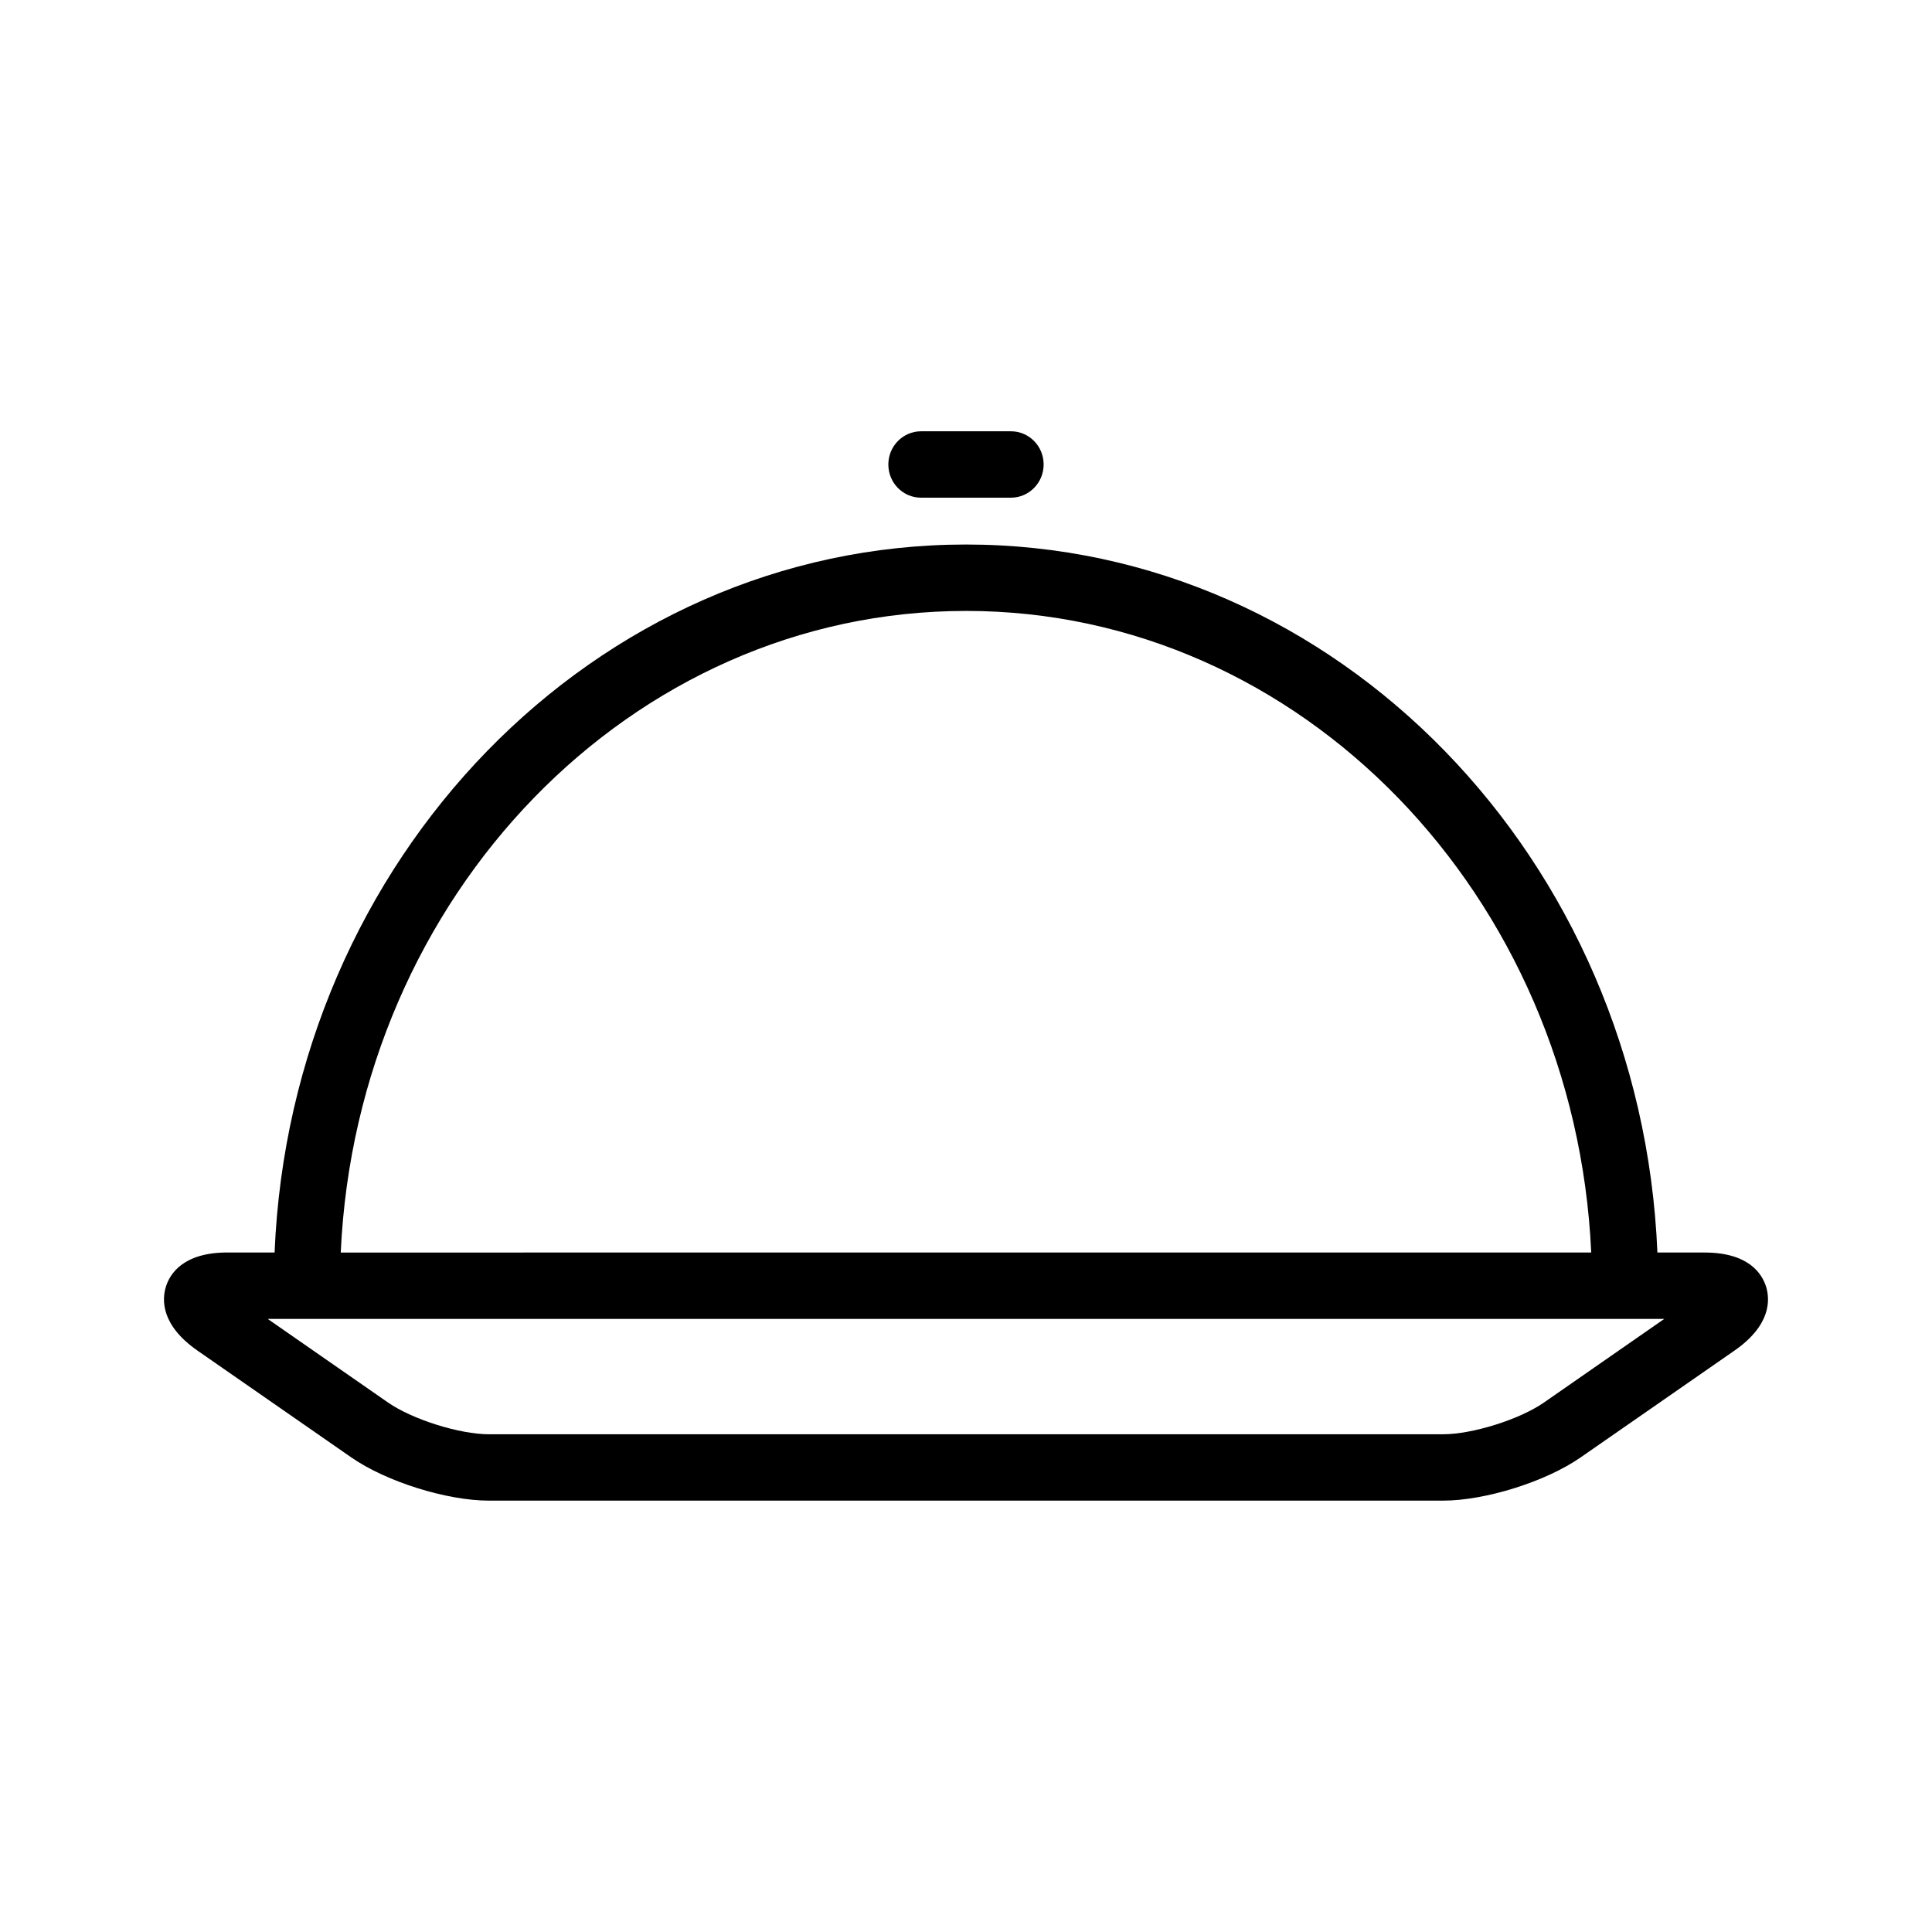
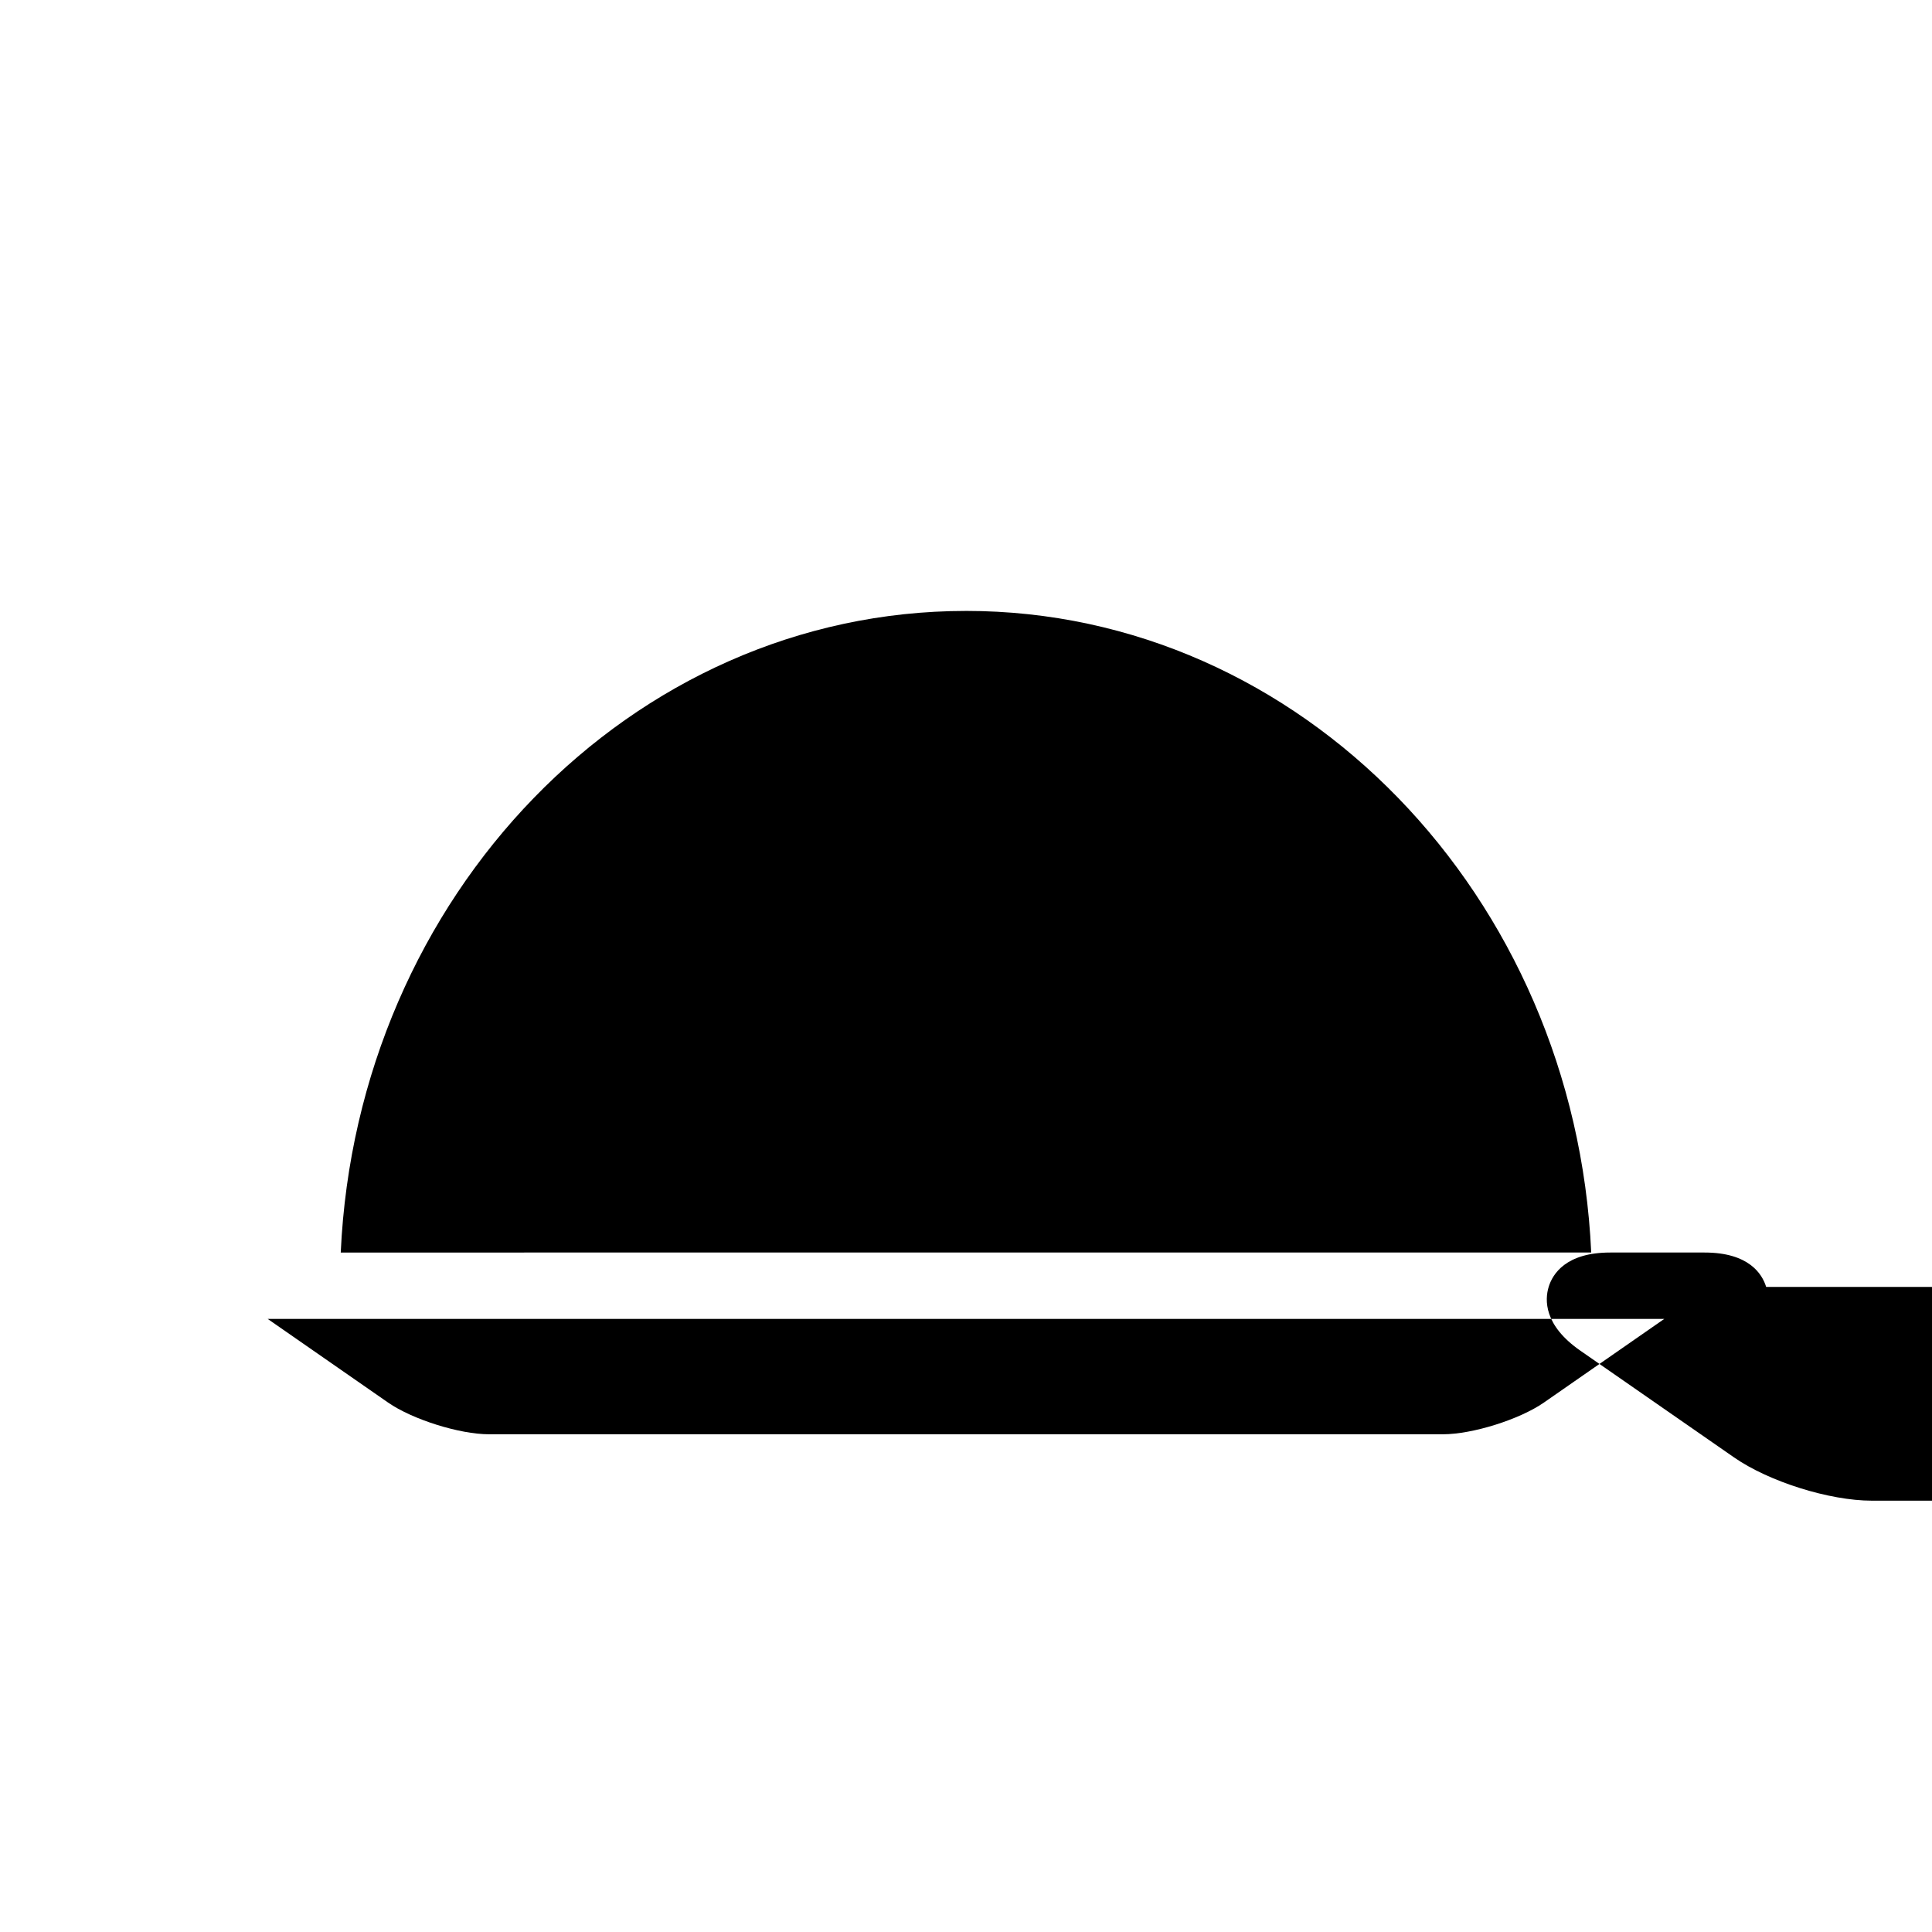
<svg xmlns="http://www.w3.org/2000/svg" fill="#000000" width="800px" height="800px" version="1.1" viewBox="144 144 512 512">
  <g>
-     <path d="m612.05 485.05c-1.039-3.41-4.543-9.117-16.32-9.117h-12.5c-4.312-104.24-84.852-187.63-183.23-187.63-98.387 0-178.93 83.391-183.23 187.62h-12.5c-11.777 0-15.281 5.707-16.32 9.117-1.031 3.402-1.332 10.125 8.391 16.887l40.73 28.285c9.25 6.434 25.301 11.473 36.527 11.473h252.79c11.234 0 27.285-5.039 36.527-11.477l40.738-28.285c9.723-6.754 9.422-13.477 8.398-16.879zm-212.05-179.15c88.828 0 161.39 75.516 165.69 170.03l-331.39 0.004c4.305-94.504 76.871-170.03 165.7-170.03zm153.14 209.8c-6.438 4.473-18.934 8.398-26.742 8.398h-252.8c-7.809 0-20.301-3.93-26.742-8.398l-31.906-22.168h370.09z" />
-     <path d="m388.08 275.89h23.828c4.785 0 8.668-3.938 8.668-8.801-0.004-4.863-3.875-8.793-8.66-8.793h-23.828c-4.785 0-8.668 3.938-8.668 8.801 0 4.867 3.871 8.793 8.66 8.793z" />
+     <path d="m612.05 485.05c-1.039-3.41-4.543-9.117-16.32-9.117h-12.5h-12.5c-11.777 0-15.281 5.707-16.32 9.117-1.031 3.402-1.332 10.125 8.391 16.887l40.73 28.285c9.25 6.434 25.301 11.473 36.527 11.473h252.79c11.234 0 27.285-5.039 36.527-11.477l40.738-28.285c9.723-6.754 9.422-13.477 8.398-16.879zm-212.05-179.15c88.828 0 161.39 75.516 165.69 170.03l-331.39 0.004c4.305-94.504 76.871-170.03 165.7-170.03zm153.14 209.8c-6.438 4.473-18.934 8.398-26.742 8.398h-252.8c-7.809 0-20.301-3.93-26.742-8.398l-31.906-22.168h370.09z" />
  </g>
</svg>